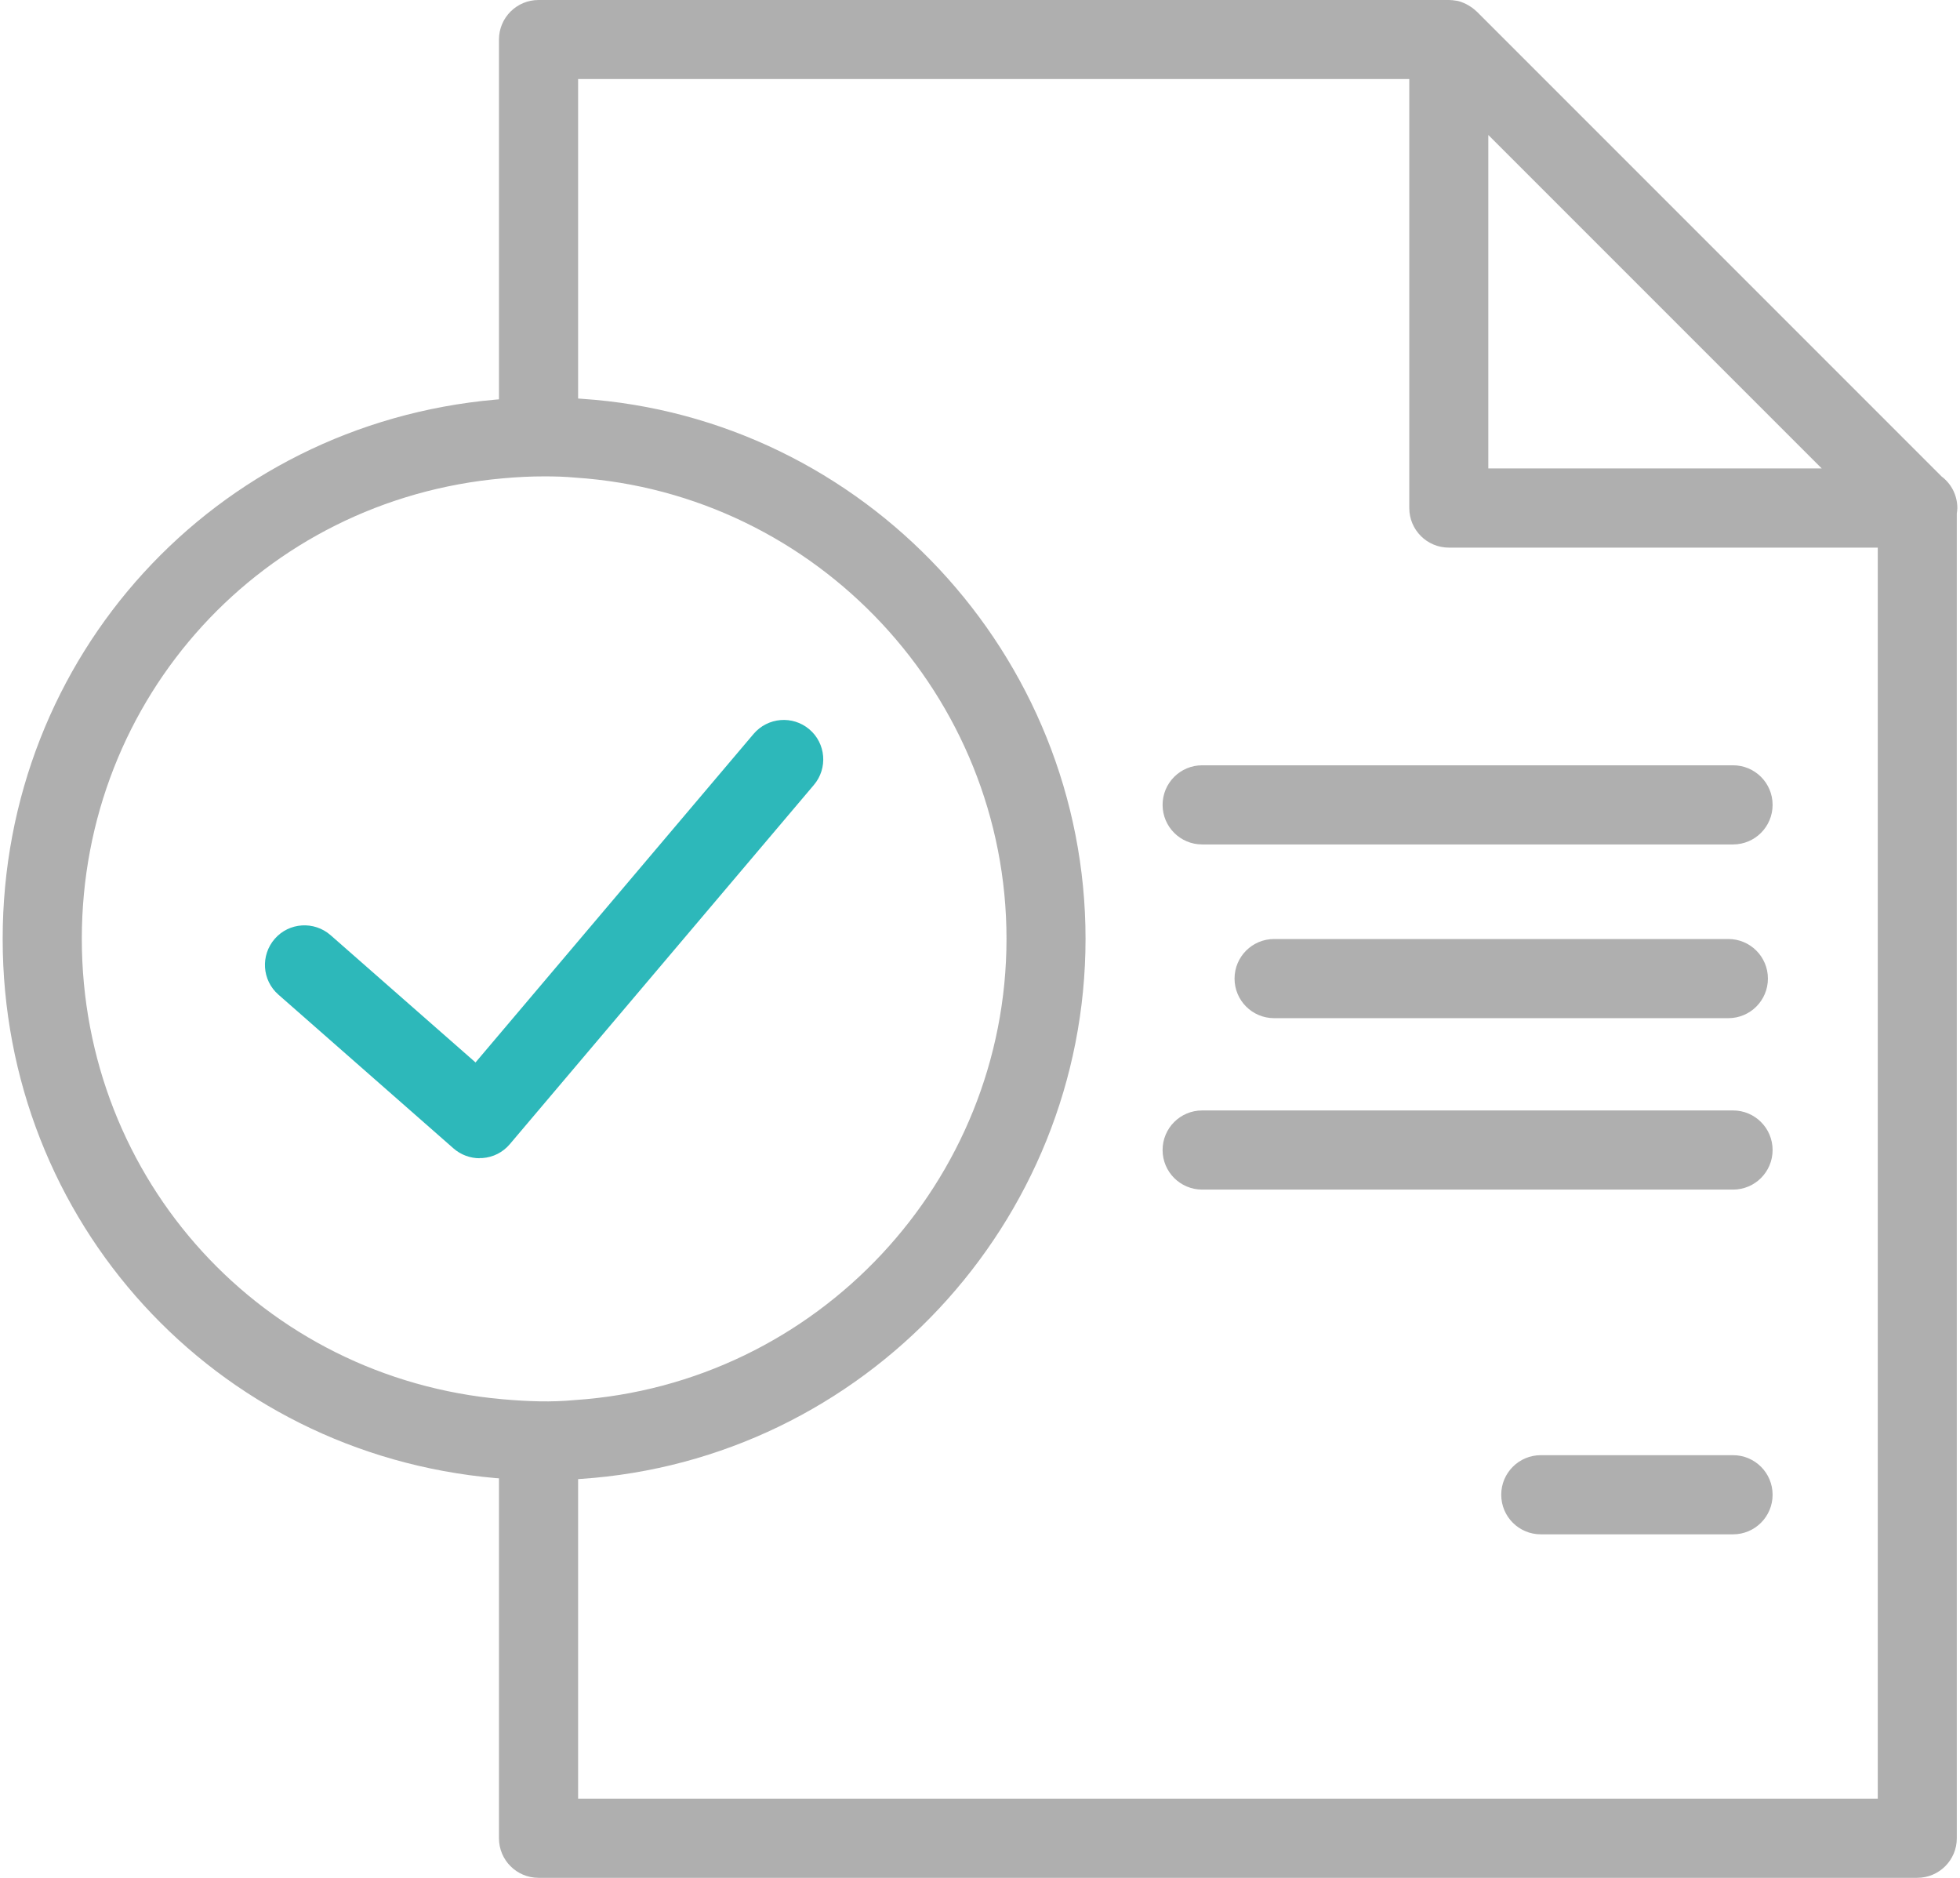
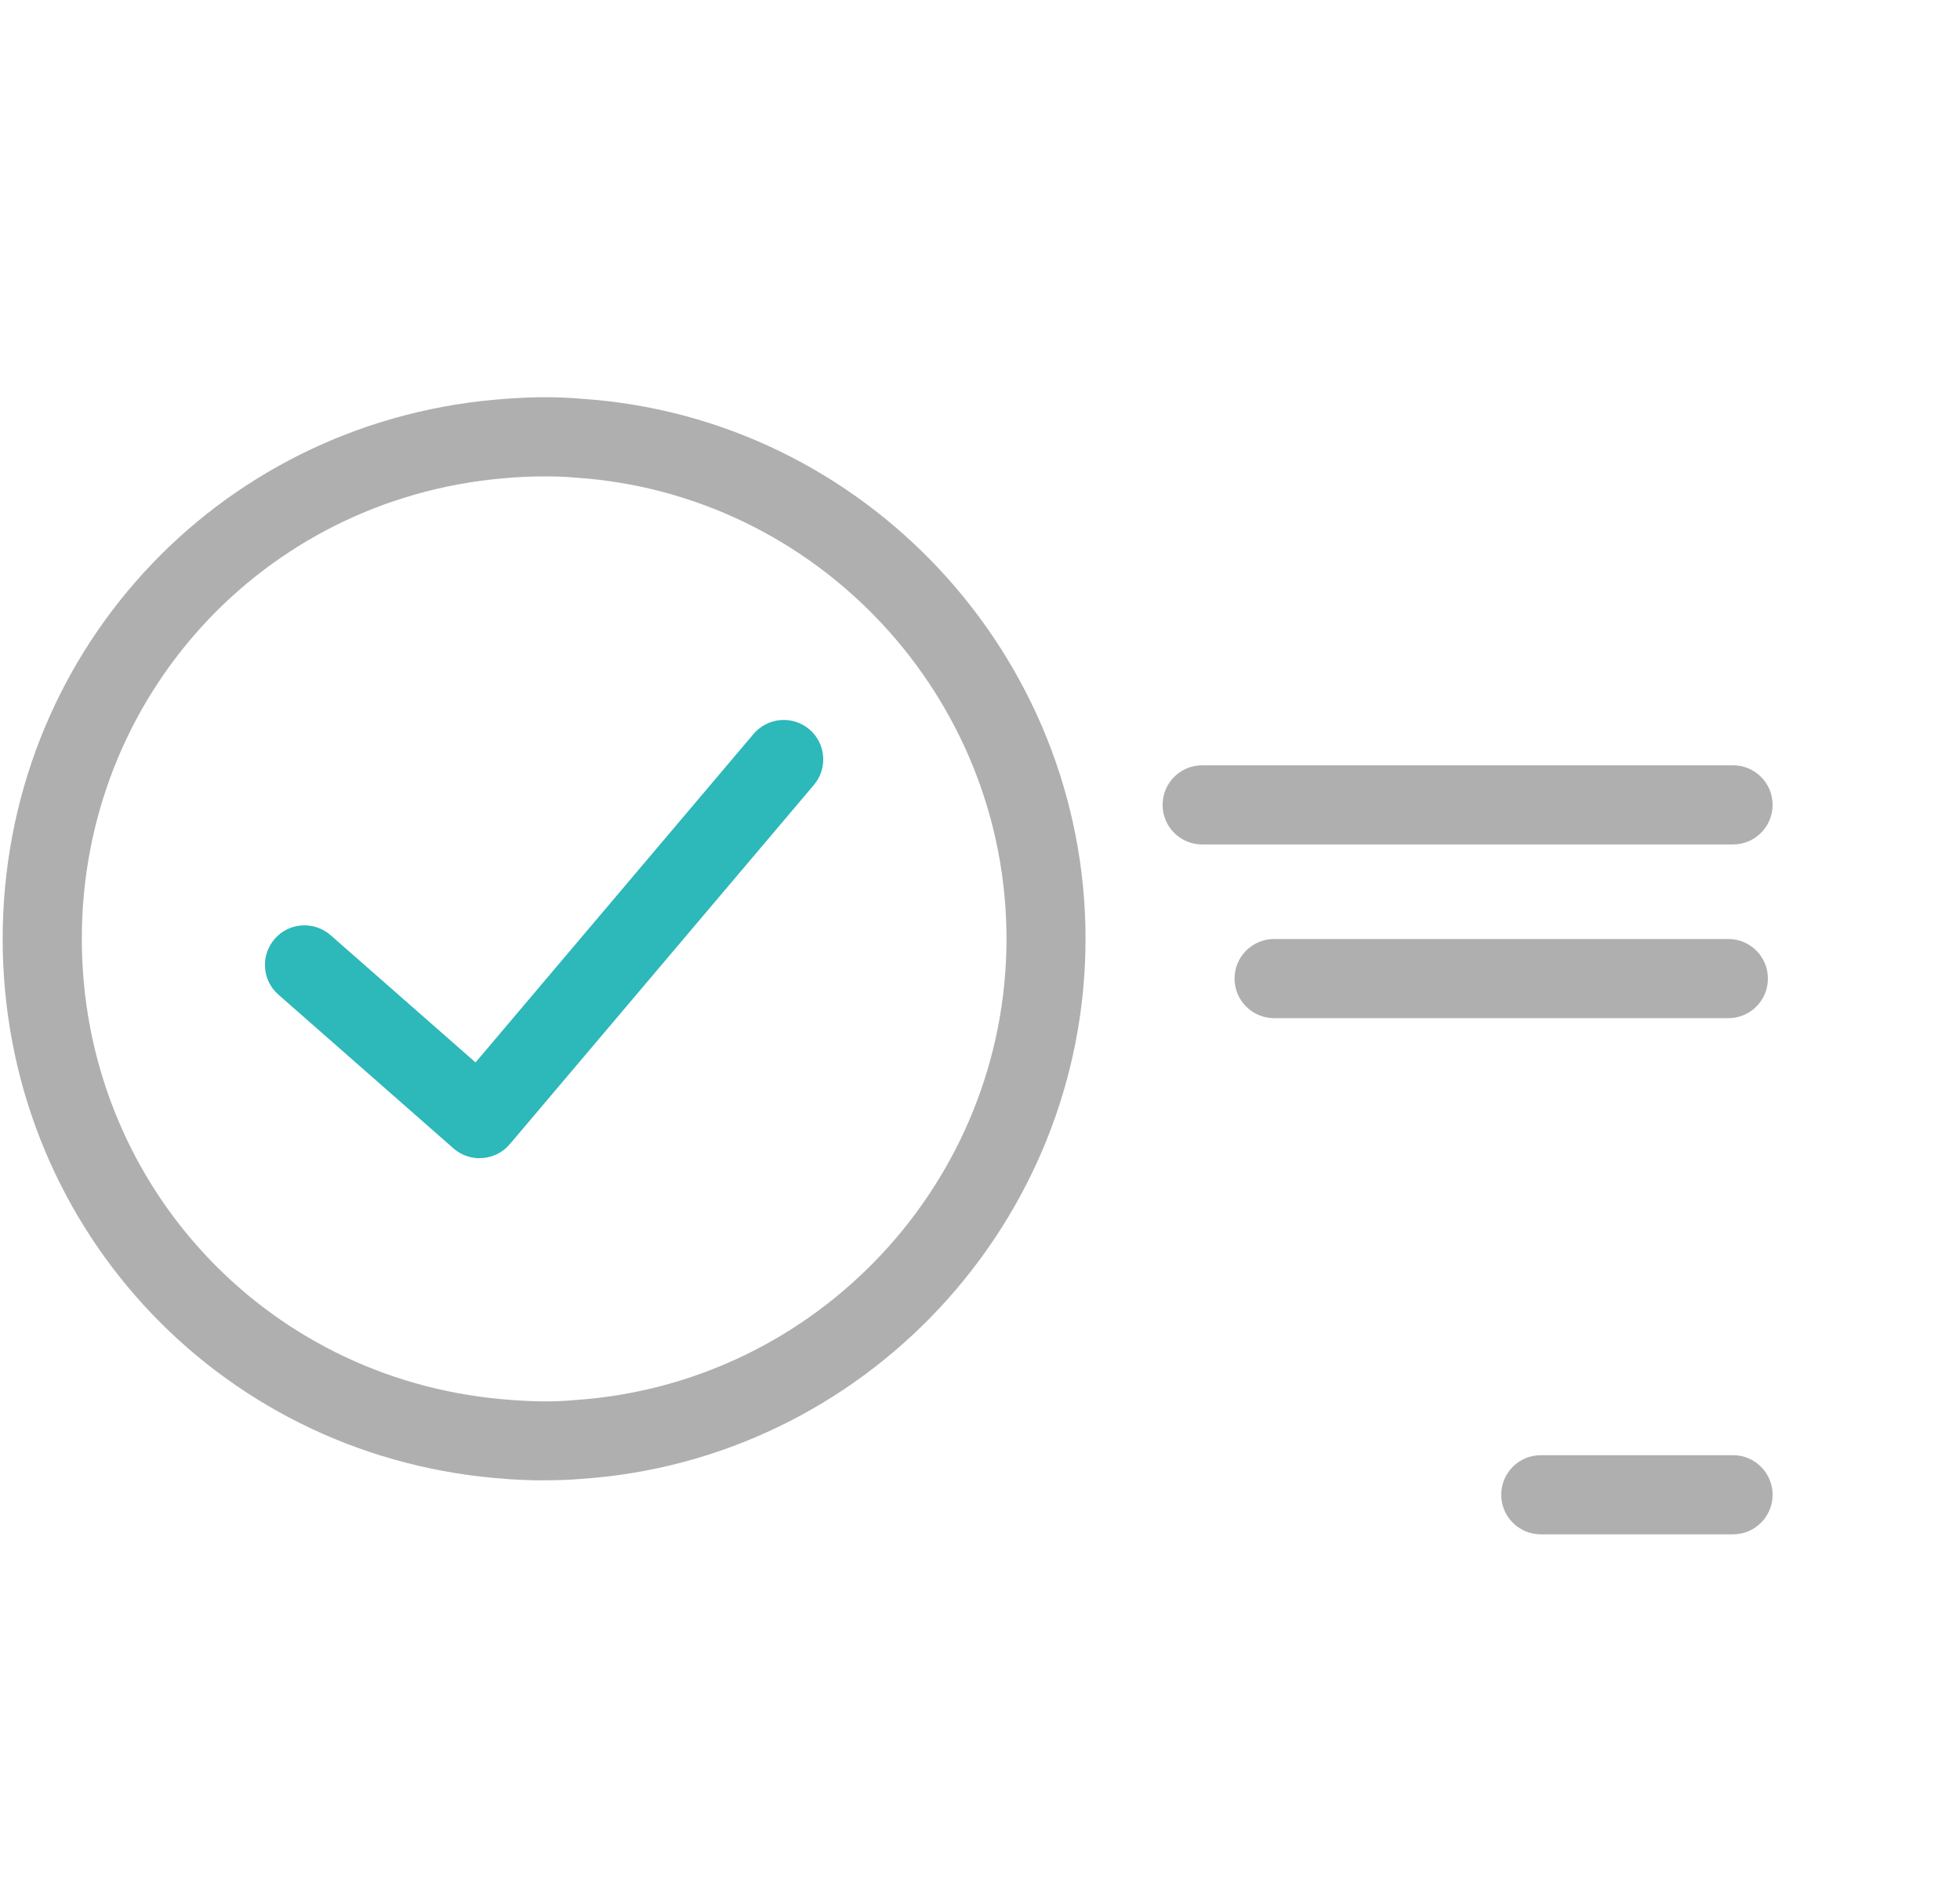
<svg xmlns="http://www.w3.org/2000/svg" id="_ÎÓÈ_1" data-name="—ÎÓÈ_1" width="2.61in" height="2.5in" viewBox="0 0 187.71 180.29">
  <path d="M166.17,81.08h-50.98c-2.1,0-3.8-1.7-3.8-3.8s1.7-3.8,3.8-3.8h50.98c2.1,0,3.8,1.7,3.8,3.8s-1.7,3.8-3.8,3.8Z" style="fill: #afafaf;" />
  <path d="M166.17,147.32h-18.46c-2.1,0-3.8-1.7-3.8-3.8s1.7-3.8,3.8-3.8h18.46c2.1,0,3.8,1.7,3.8,3.8s-1.7,3.8-3.8,3.8Z" style="fill: #afafaf;" />
  <path d="M165.72,97.76h-43.62c-2.1,0-3.8-1.7-3.8-3.8s1.7-3.8,3.8-3.8h43.62c2.1,0,3.8,1.7,3.8,3.8s-1.7,3.8-3.8,3.8Z" style="fill: #afafaf;" />
-   <path d="M166.17,114.22h-50.98c-2.1,0-3.8-1.7-3.8-3.8s1.7-3.8,3.8-3.8h50.98c2.1,0,3.8,1.7,3.8,3.8s-1.7,3.8-3.8,3.8Z" style="fill: #afafaf;" />
-   <path d="M187.71,48.78c0-1.24-.59-2.34-1.51-3.03L141.56,1.11s-.02-.01-.03-.02c-.23-.23-.49-.41-.76-.57-.08-.04-.15-.09-.23-.13-.29-.14-.59-.26-.9-.32-.01,0-.03,0-.04,0-.23-.04-.47-.07-.71-.07H51.46c-2.1,0-3.8,1.7-3.8,3.8v38.35c1.42-.13,2.86-.2,4.33-.2,1.09,0,2.18.03,3.27.13V7.59h79.82v41.19c0,2.1,1.7,3.8,3.8,3.8h41.19v120.12H55.26v-34.48c-1.09.1-2.18.13-3.27.13-1.47,0-2.91-.08-4.33-.2v38.35c0,2.1,1.7,3.8,3.8,3.8h132.4c2.1,0,3.8-1.7,3.8-3.8V49.29c.02-.17.05-.33.05-.5ZM142.67,44.99V12.96l32.02,32.02h-32.02Z" style="fill: #afafaf;" />
  <path d="M45.81,111.21c-.92,0-1.81-.33-2.51-.94l-16.82-14.77c-1.58-1.38-1.73-3.78-.35-5.36,1.38-1.58,3.78-1.73,5.36-.35l13.92,12.22,26.7-31.54c1.36-1.6,3.75-1.8,5.35-.45,1.6,1.35,1.8,3.75.44,5.35l-29.2,34.49c-.66.78-1.6,1.26-2.62,1.33-.09,0-.19,0-.28,0Z" style="fill: #2db8ba;" />
  <path d="M52,142.14c-1.49,0-3.02-.07-4.67-.22C20.35,139.54,0,117.28,0,90.15s20.35-49.39,47.33-51.78c2.97-.26,5.59-.32,8.28-.08,27.09,1.8,48.38,24.58,48.38,51.85s-21.29,50.05-48.48,51.86c-1.11.1-2.31.13-3.52.13ZM52,45.74c-1.27,0-2.57.06-3.99.19-23.04,2.04-40.41,21.05-40.41,44.21s17.37,42.18,40.41,44.21c2.52.22,4.68.29,6.91.08,23.31-1.55,41.48-21.01,41.48-44.29s-18.18-42.74-41.39-44.28c-1.07-.1-2.04-.12-3.01-.12Z" style="fill: #afafaf;" />
</svg>